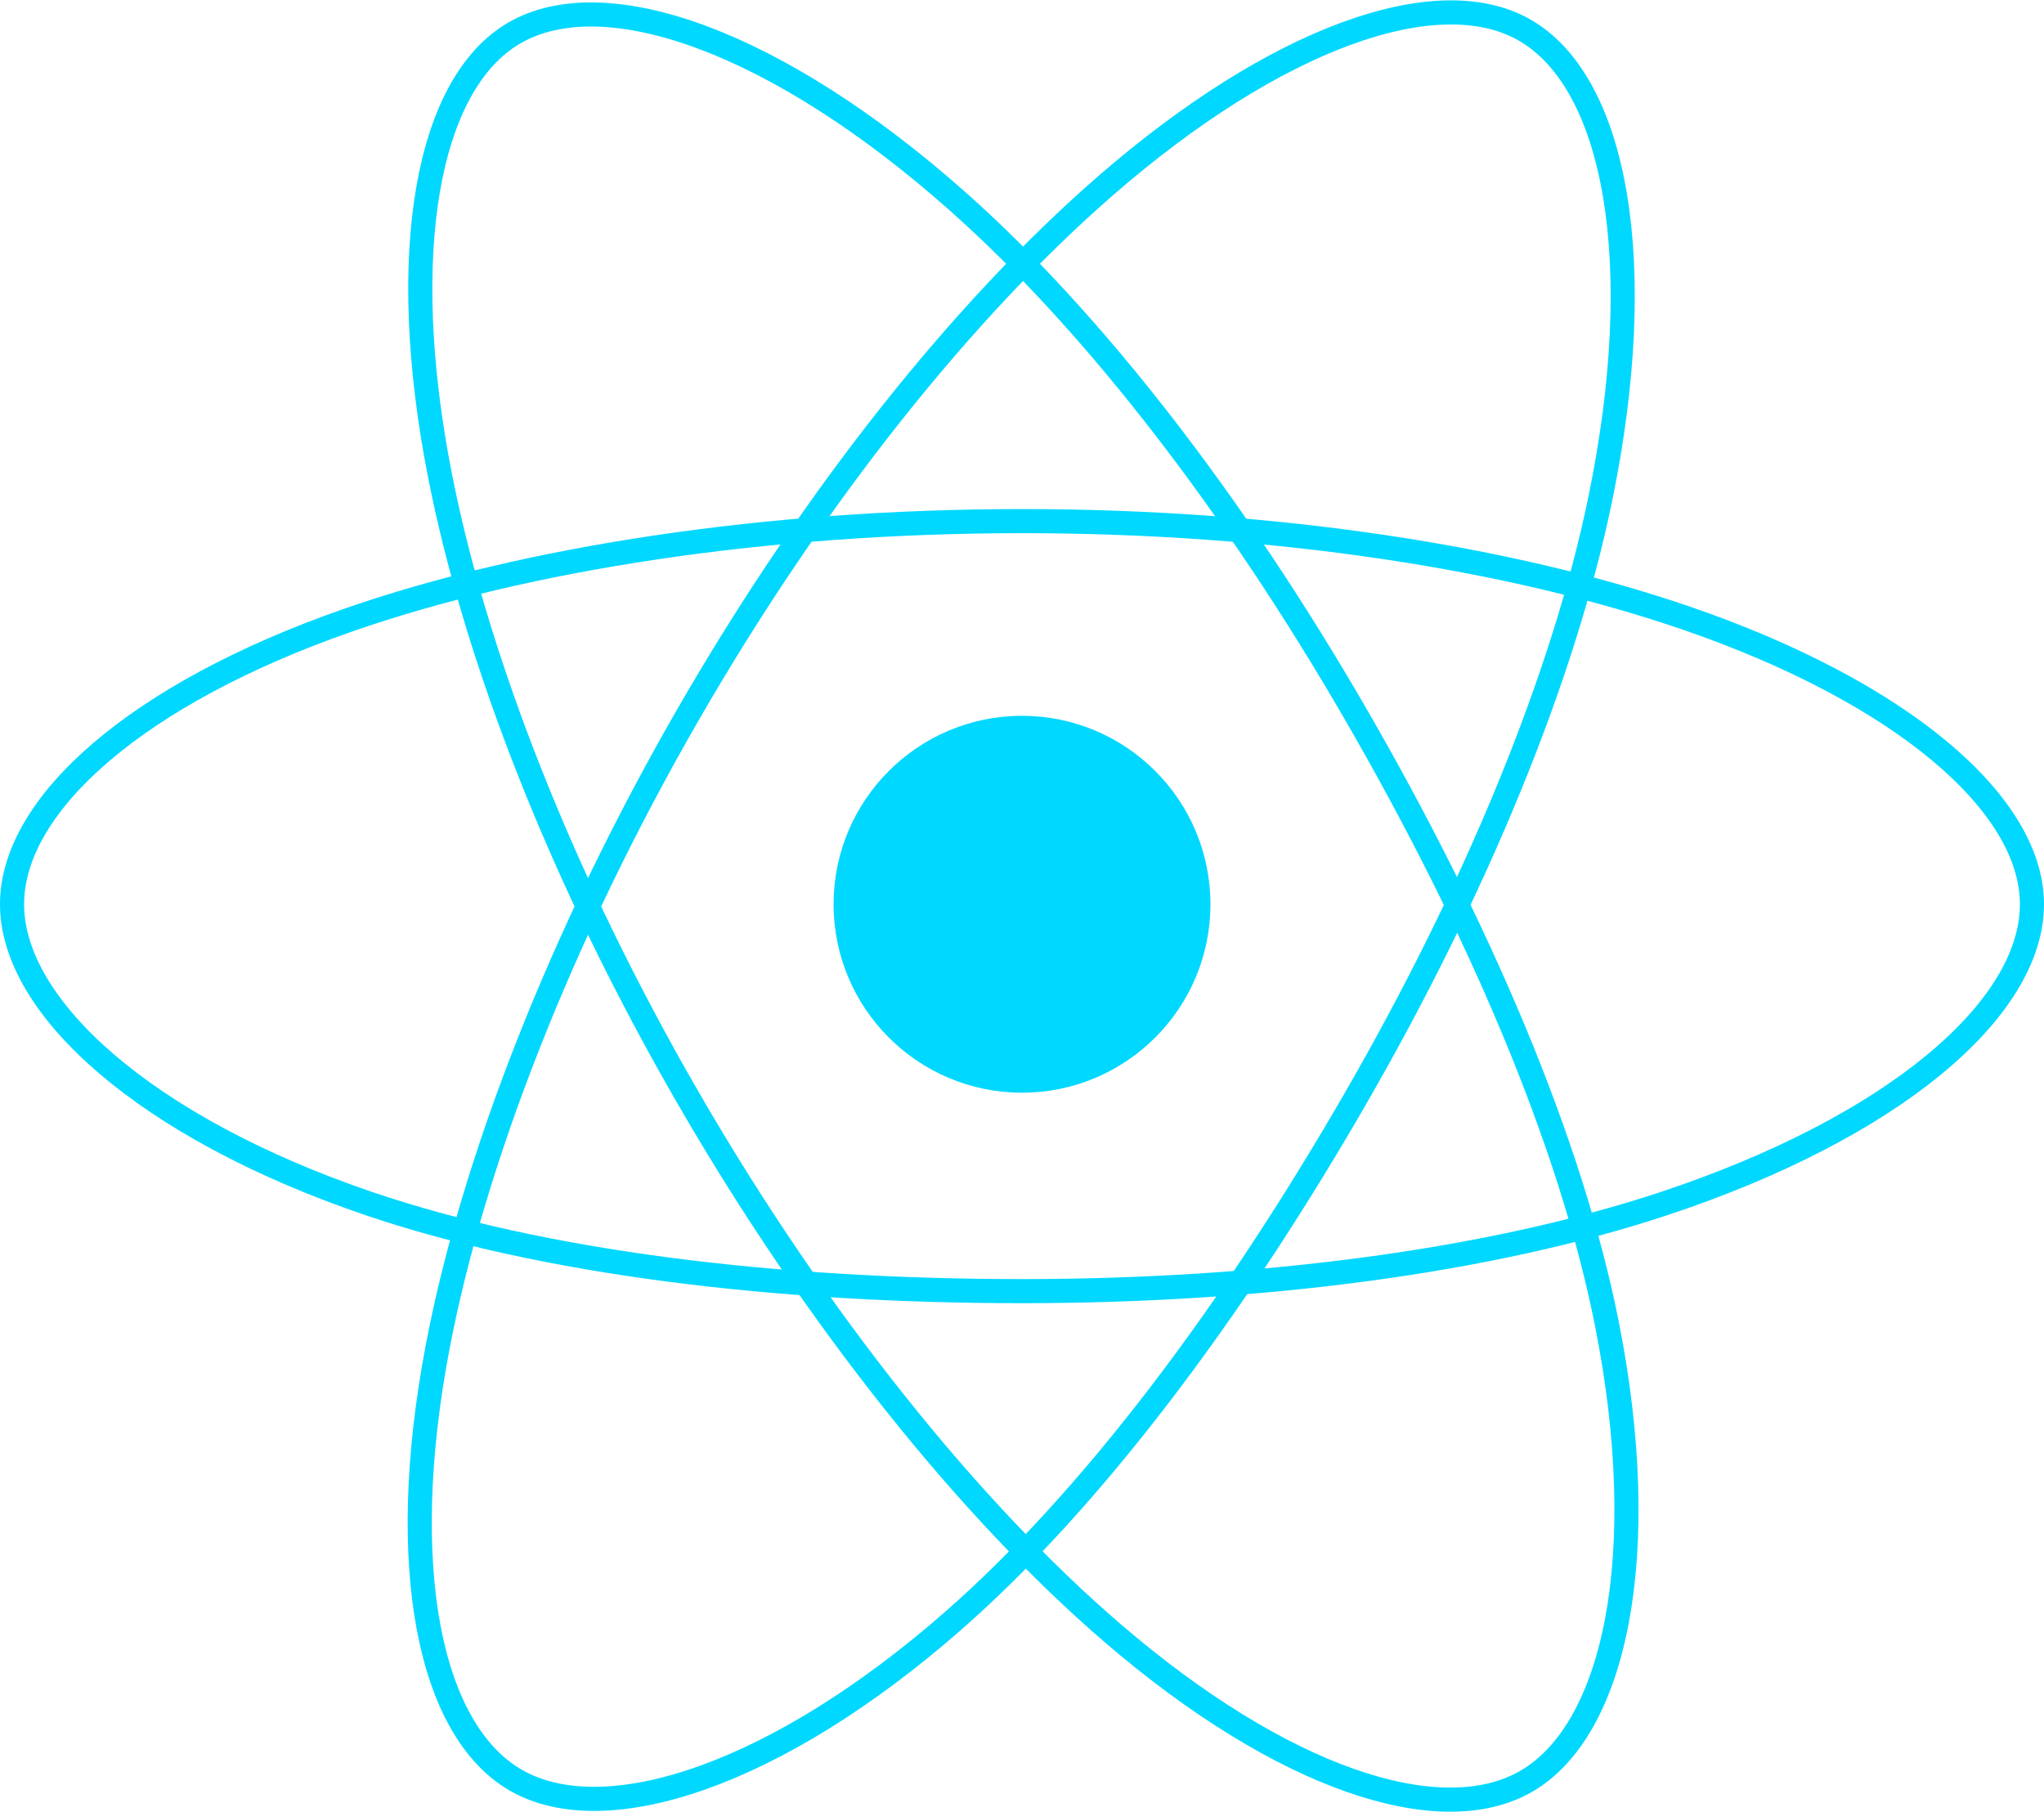
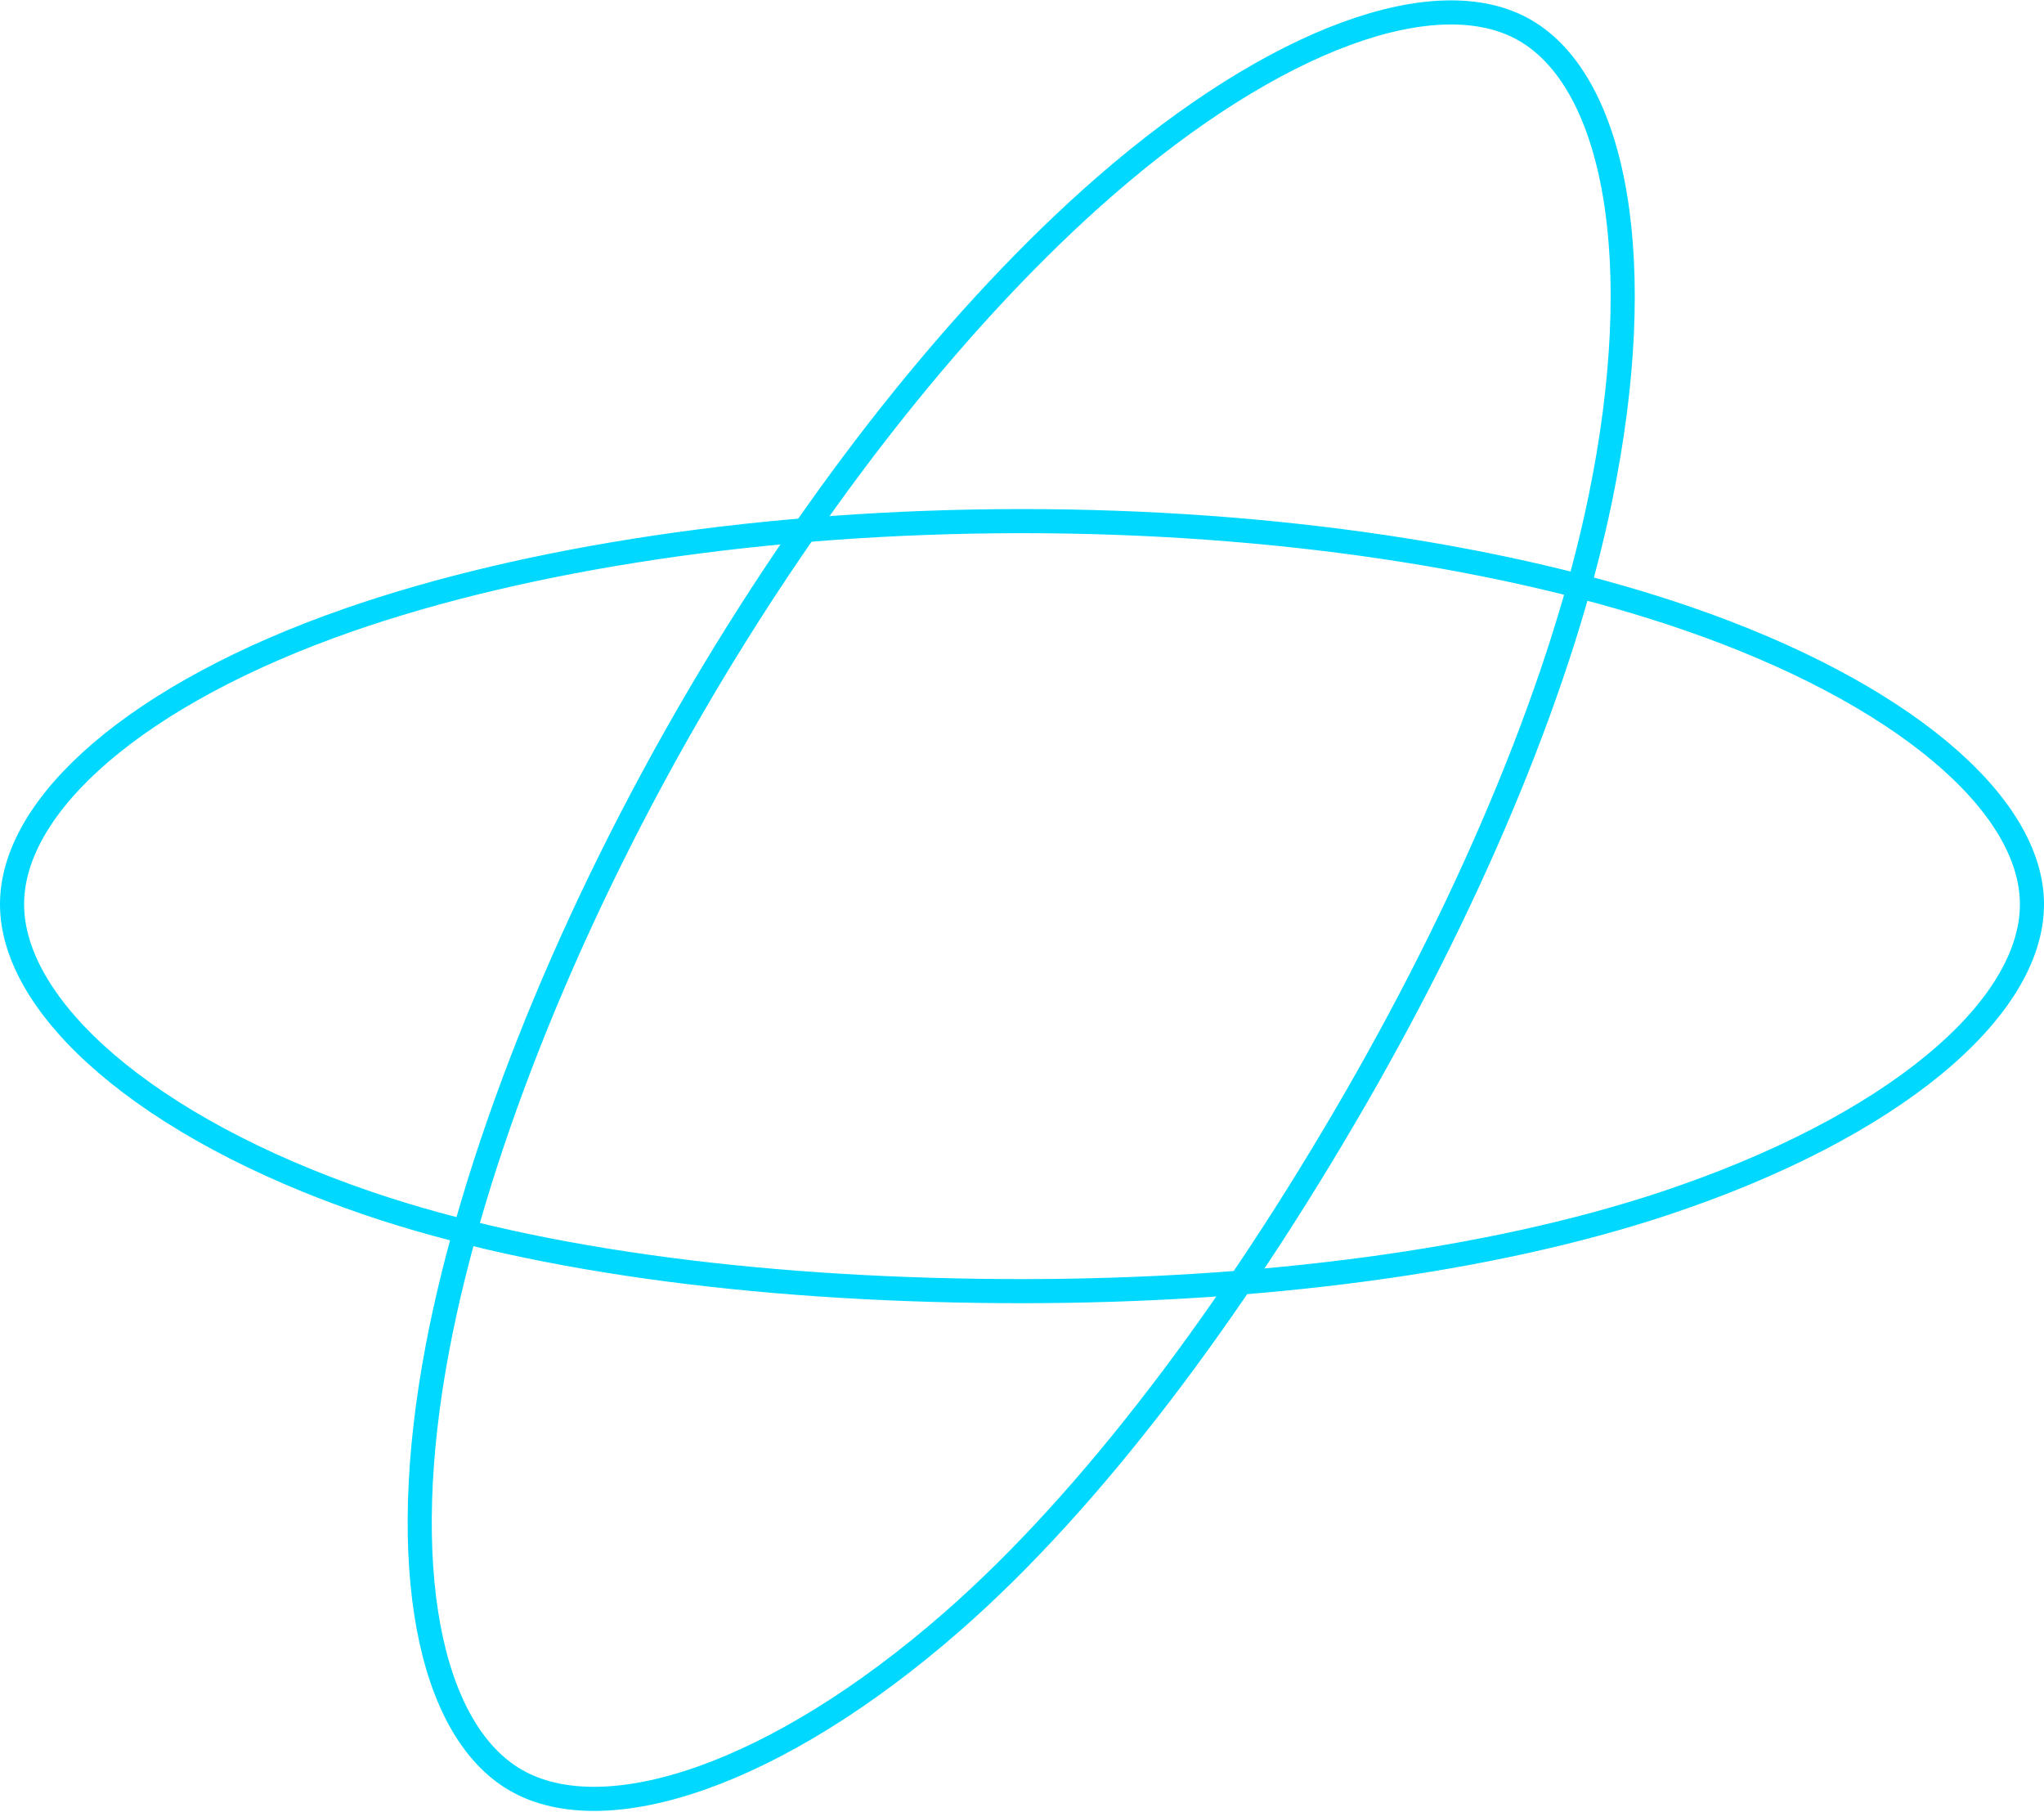
<svg xmlns="http://www.w3.org/2000/svg" width="115.924" height="102.759" viewBox="0 0 115.924 102.759">
  <defs>
    <style>.a{fill:#00d8ff;}.b{fill:none;stroke:#00d8ff;stroke-width:1.367px;fill-rule:evenodd;}</style>
  </defs>
  <g transform="translate(0.648 0.694)">
-     <circle class="a" cx="10.686" cy="10.686" r="10.686" transform="translate(46.629 39.899)" />
    <g transform="translate(0.035 0.011)">
      <path class="b" d="M57.315,7.725c14.347,0,27.675,2.059,37.725,5.518,12.108,4.169,19.553,10.487,19.553,16.208,0,5.962-7.89,12.674-20.892,16.983-9.83,3.257-22.766,4.957-36.385,4.957-13.963,0-27.186-1.6-37.127-4.993C7.611,42.1.035,35.3.035,29.452c0-5.675,7.108-11.945,19.046-16.107,10.087-3.517,23.744-5.62,38.232-5.62Z" transform="translate(-0.035 21.122)" />
      <path class="b" d="M21.461,39.785C28.629,27.356,37.071,16.839,45.088,9.861c9.66-8.406,18.852-11.7,23.808-8.841C74.062,4,75.935,14.187,73.171,27.6c-2.087,10.143-7.079,22.2-13.883,34-6.976,12.1-14.964,22.753-22.872,29.666-10.007,8.748-19.682,11.913-24.748,8.992-4.916-2.833-6.8-12.124-4.438-24.545,1.993-10.495,6.993-23.376,14.229-35.926Z" transform="translate(16.904 -0.011)" />
-       <path class="b" d="M21.457,61.545C14.27,49.131,9.376,36.563,7.333,26.132,4.874,13.565,6.613,3.956,11.564,1.09c5.16-2.987,14.922.478,25.164,9.572,7.744,6.876,15.7,17.219,22.52,29.006C66.244,51.752,71.488,64,73.527,74.3c2.581,13.039.492,23-4.57,25.931-4.911,2.843-13.9-.167-23.482-8.414-8.1-6.967-16.76-17.733-24.019-30.271Z" transform="translate(16.926 0.074)" />
    </g>
  </g>
</svg>